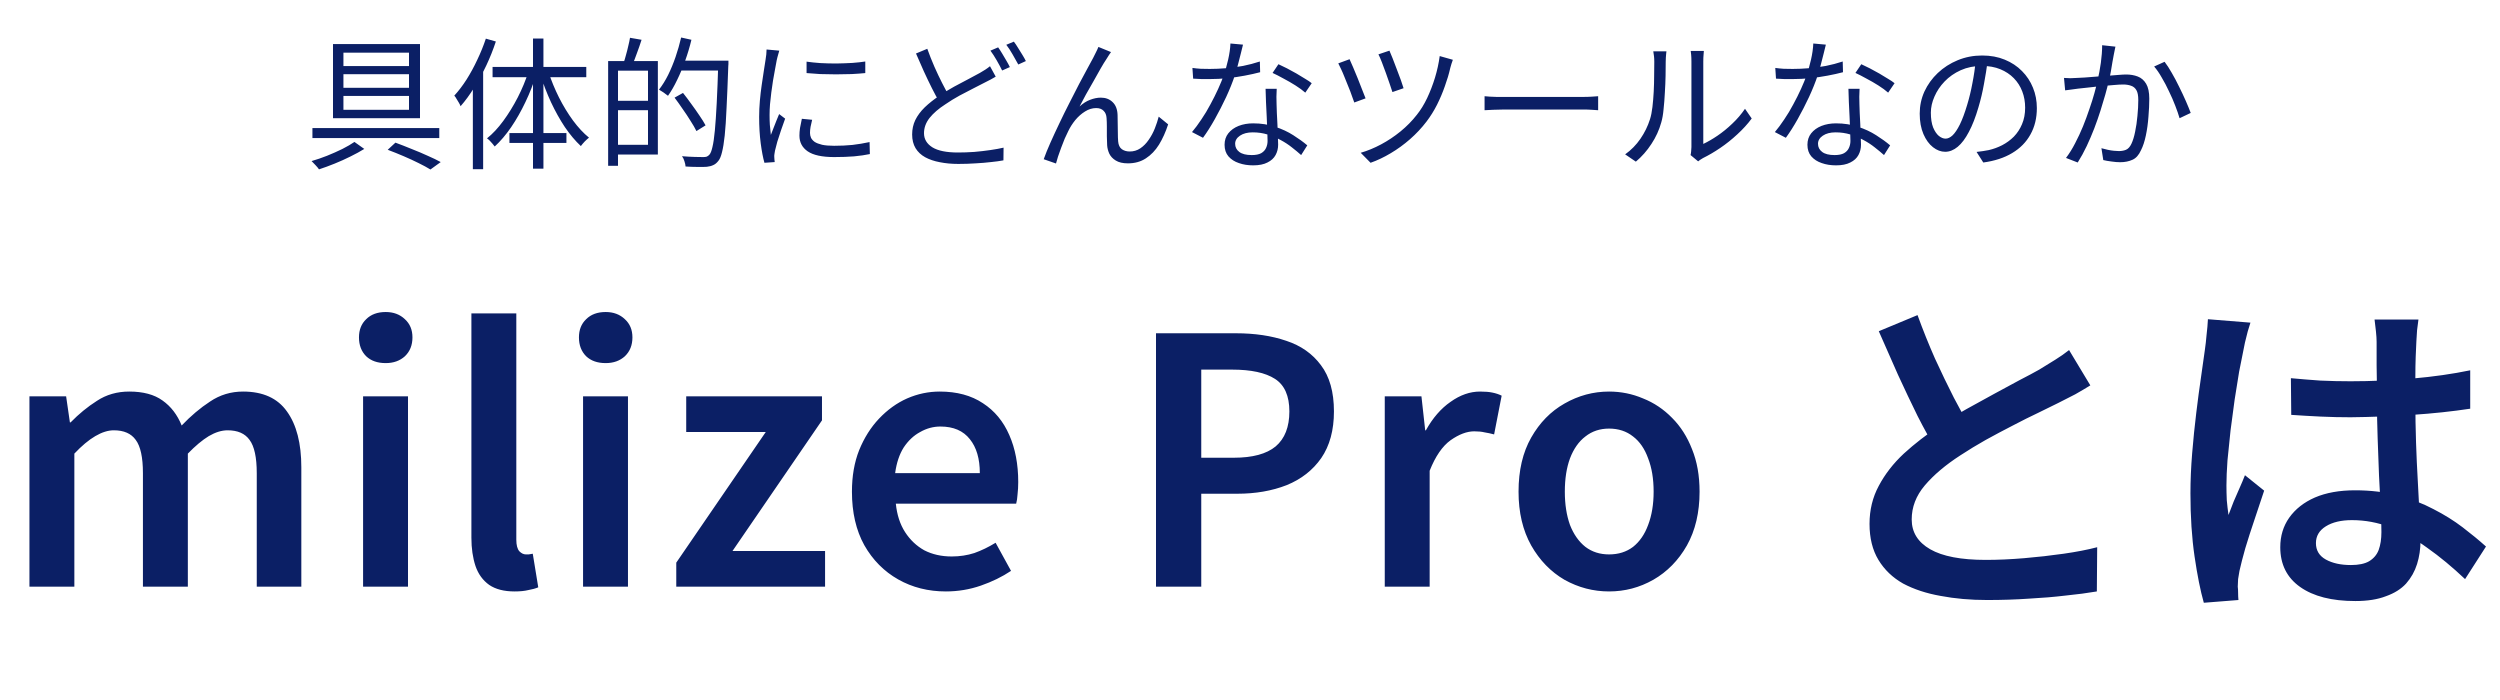
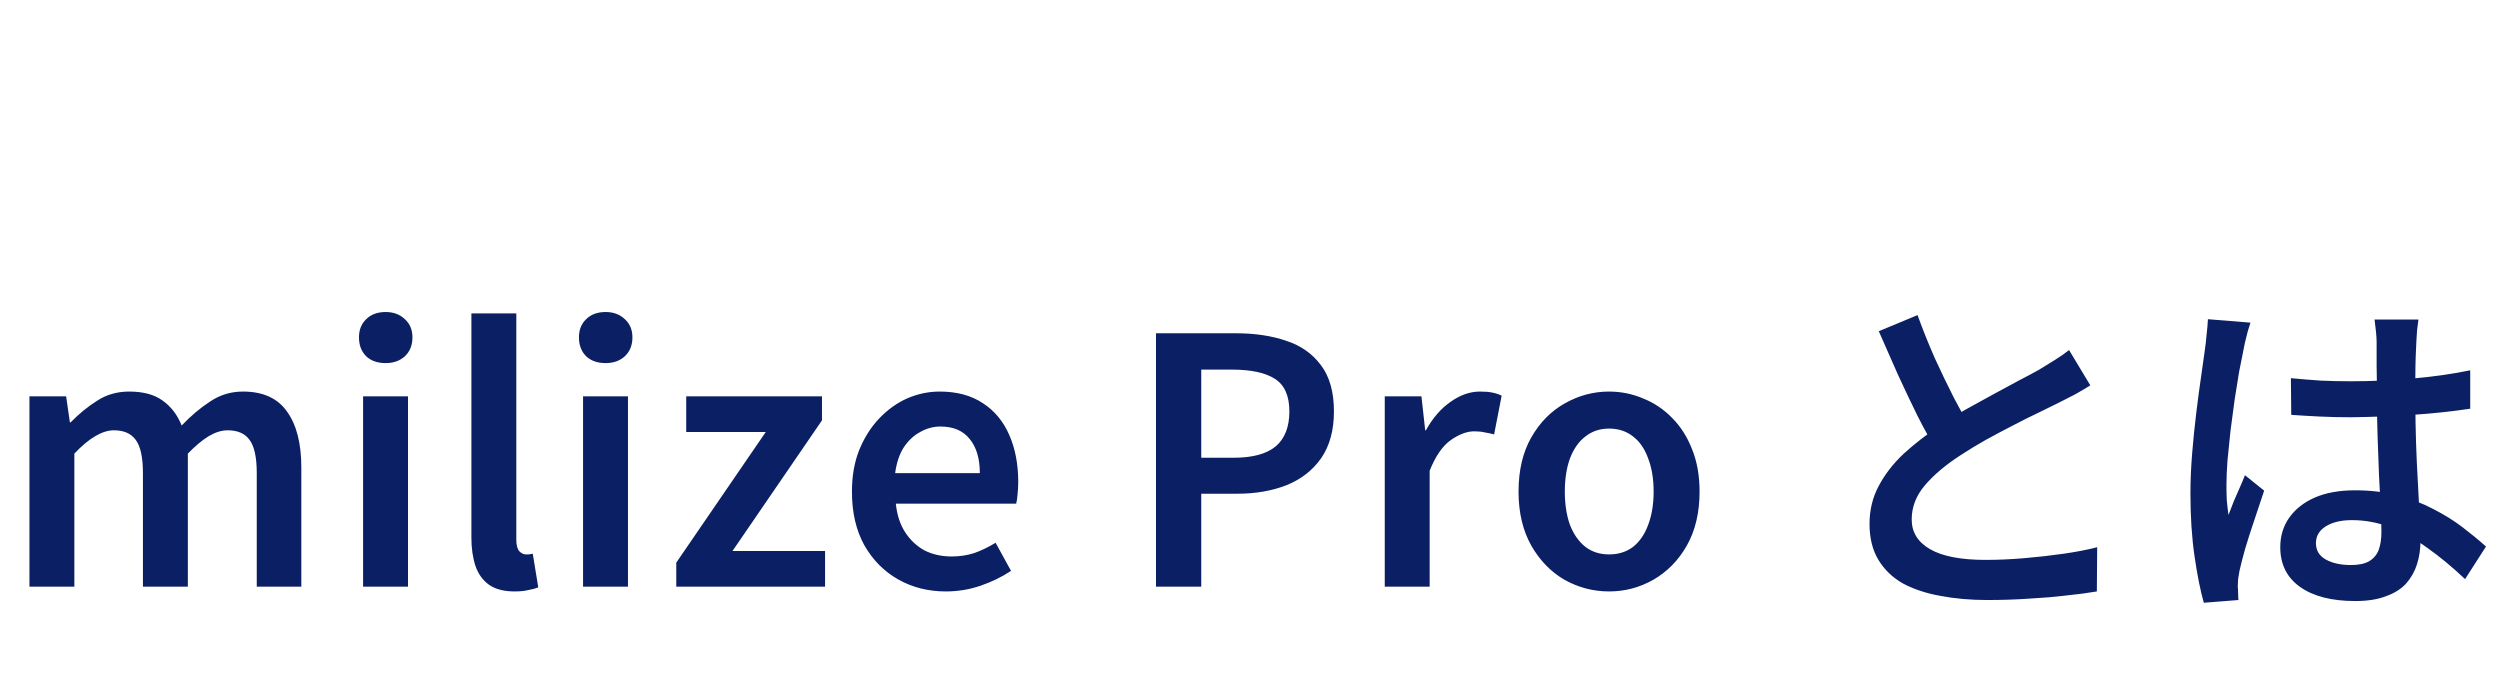
<svg xmlns="http://www.w3.org/2000/svg" width="175" height="49" viewBox="0 0 175 49" fill="none">
-   <path d="M24.04 5.195V6.145H28.63V5.195H24.04ZM24.04 6.715V7.685H28.63V6.715H24.04ZM24.04 3.685V4.625H28.63V3.685H24.04ZM23.31 3.085H29.4V8.275H23.31V3.085ZM21.87 8.965H30.75V9.665H21.87V8.965ZM27.14 10.485L27.68 9.985C28.06 10.125 28.443 10.275 28.83 10.435C29.223 10.588 29.593 10.745 29.94 10.905C30.293 11.058 30.597 11.205 30.85 11.345L30.13 11.865C29.903 11.725 29.627 11.575 29.3 11.415C28.98 11.255 28.633 11.095 28.26 10.935C27.887 10.775 27.513 10.625 27.14 10.485ZM24.81 9.935L25.5 10.425C25.22 10.598 24.897 10.775 24.53 10.955C24.17 11.135 23.8 11.302 23.42 11.455C23.04 11.608 22.677 11.742 22.33 11.855C22.277 11.775 22.197 11.678 22.09 11.565C21.99 11.452 21.897 11.355 21.81 11.275C22.157 11.175 22.517 11.052 22.89 10.905C23.27 10.752 23.63 10.592 23.97 10.425C24.31 10.252 24.59 10.088 24.81 9.935ZM34.01 2.705L34.71 2.905C34.523 3.472 34.3 4.032 34.04 4.585C33.78 5.132 33.497 5.648 33.19 6.135C32.89 6.622 32.573 7.055 32.24 7.435C32.22 7.375 32.183 7.298 32.13 7.205C32.077 7.112 32.02 7.018 31.96 6.925C31.907 6.825 31.853 6.748 31.8 6.695C32.1 6.368 32.387 5.992 32.66 5.565C32.933 5.132 33.183 4.672 33.41 4.185C33.643 3.698 33.843 3.205 34.01 2.705ZM33.1 5.275L33.8 4.565L33.82 4.575V11.845H33.1V5.275ZM37.31 2.695H38.04V11.805H37.31V2.695ZM34.48 4.685H41.04V5.405H34.48V4.685ZM35.66 9.315H39.65V10.005H35.66V9.315ZM38.4 5.055C38.593 5.648 38.837 6.238 39.13 6.825C39.423 7.405 39.75 7.942 40.11 8.435C40.47 8.922 40.843 9.322 41.23 9.635C41.143 9.702 41.043 9.792 40.93 9.905C40.823 10.018 40.733 10.125 40.66 10.225C40.273 9.865 39.9 9.422 39.54 8.895C39.187 8.362 38.863 7.782 38.57 7.155C38.277 6.522 38.03 5.878 37.83 5.225L38.4 5.055ZM36.99 5.015L37.55 5.175C37.343 5.848 37.087 6.505 36.78 7.145C36.48 7.778 36.147 8.365 35.78 8.905C35.413 9.438 35.03 9.888 34.63 10.255C34.59 10.195 34.537 10.128 34.47 10.055C34.41 9.982 34.347 9.912 34.28 9.845C34.213 9.778 34.15 9.725 34.09 9.685C34.483 9.372 34.863 8.965 35.23 8.465C35.597 7.965 35.933 7.418 36.24 6.825C36.547 6.225 36.797 5.622 36.99 5.015ZM43.01 4.275H46.05V10.815H43.01V10.135H45.36V4.945H43.01V4.275ZM42.57 4.275H43.26V11.605H42.57V4.275ZM42.96 7.055H45.72V7.715H42.96V7.055ZM44.1 2.645L44.91 2.785C44.81 3.098 44.7 3.415 44.58 3.735C44.467 4.055 44.36 4.328 44.26 4.555L43.65 4.405C43.71 4.238 43.767 4.052 43.82 3.845C43.88 3.638 43.933 3.428 43.98 3.215C44.033 3.002 44.073 2.812 44.1 2.645ZM47.48 4.245H50.55V4.935H47.48V4.245ZM50.28 4.245H50.99C50.99 4.245 50.99 4.268 50.99 4.315C50.99 4.362 50.99 4.418 50.99 4.485C50.99 4.545 50.987 4.592 50.98 4.625C50.94 5.772 50.9 6.742 50.86 7.535C50.827 8.328 50.783 8.978 50.73 9.485C50.677 9.985 50.613 10.375 50.54 10.655C50.473 10.935 50.39 11.135 50.29 11.255C50.177 11.402 50.057 11.502 49.93 11.555C49.81 11.615 49.66 11.655 49.48 11.675C49.313 11.688 49.093 11.692 48.82 11.685C48.553 11.685 48.277 11.675 47.99 11.655C47.983 11.548 47.957 11.425 47.91 11.285C47.87 11.145 47.813 11.028 47.74 10.935C48.073 10.962 48.373 10.978 48.64 10.985C48.913 10.992 49.11 10.995 49.23 10.995C49.33 10.995 49.41 10.985 49.47 10.965C49.537 10.938 49.6 10.892 49.66 10.825C49.74 10.738 49.81 10.562 49.87 10.295C49.937 10.022 49.993 9.635 50.04 9.135C50.087 8.635 50.13 7.998 50.17 7.225C50.21 6.445 50.247 5.505 50.28 4.405V4.245ZM47.68 2.625L48.4 2.785C48.28 3.285 48.133 3.775 47.96 4.255C47.793 4.728 47.607 5.175 47.4 5.595C47.2 6.015 46.987 6.385 46.76 6.705C46.713 6.665 46.65 6.618 46.57 6.565C46.497 6.505 46.42 6.452 46.34 6.405C46.26 6.352 46.19 6.308 46.13 6.275C46.363 5.975 46.577 5.632 46.77 5.245C46.963 4.852 47.137 4.432 47.29 3.985C47.443 3.538 47.573 3.085 47.68 2.625ZM47.22 6.835L47.81 6.505C47.997 6.738 48.19 6.995 48.39 7.275C48.597 7.555 48.787 7.825 48.96 8.085C49.14 8.345 49.283 8.575 49.39 8.775L48.75 9.175C48.65 8.968 48.513 8.732 48.34 8.465C48.173 8.192 47.99 7.915 47.79 7.635C47.597 7.348 47.407 7.082 47.22 6.835ZM56.46 4.315C56.733 4.355 57.05 4.388 57.41 4.415C57.777 4.435 58.153 4.445 58.54 4.445C58.933 4.438 59.307 4.425 59.66 4.405C60.02 4.378 60.323 4.345 60.57 4.305V5.115C60.303 5.142 59.99 5.165 59.63 5.185C59.277 5.198 58.907 5.205 58.52 5.205C58.14 5.205 57.77 5.198 57.41 5.185C57.05 5.165 56.733 5.142 56.46 5.115V4.315ZM56.85 8.385C56.803 8.565 56.767 8.728 56.74 8.875C56.713 9.022 56.7 9.165 56.7 9.305C56.7 9.418 56.723 9.532 56.77 9.645C56.823 9.752 56.91 9.848 57.03 9.935C57.157 10.015 57.33 10.082 57.55 10.135C57.77 10.182 58.05 10.205 58.39 10.205C58.843 10.205 59.27 10.185 59.67 10.145C60.07 10.098 60.47 10.032 60.87 9.945L60.89 10.785C60.577 10.852 60.21 10.905 59.79 10.945C59.377 10.978 58.91 10.995 58.39 10.995C57.55 10.995 56.933 10.862 56.54 10.595C56.153 10.328 55.96 9.962 55.96 9.495C55.96 9.328 55.973 9.152 56 8.965C56.033 8.772 56.077 8.555 56.13 8.315L56.85 8.385ZM54.55 3.545C54.537 3.598 54.517 3.668 54.49 3.755C54.47 3.835 54.447 3.918 54.42 4.005C54.4 4.085 54.383 4.155 54.37 4.215C54.337 4.402 54.297 4.618 54.25 4.865C54.203 5.105 54.157 5.365 54.11 5.645C54.07 5.918 54.03 6.198 53.99 6.485C53.957 6.765 53.927 7.038 53.9 7.305C53.88 7.572 53.87 7.818 53.87 8.045C53.87 8.292 53.877 8.525 53.89 8.745C53.91 8.965 53.933 9.198 53.96 9.445C54.02 9.292 54.083 9.128 54.15 8.955C54.217 8.782 54.283 8.612 54.35 8.445C54.423 8.272 54.487 8.118 54.54 7.985L54.96 8.305C54.873 8.545 54.78 8.808 54.68 9.095C54.58 9.382 54.49 9.658 54.41 9.925C54.337 10.185 54.283 10.392 54.25 10.545C54.237 10.618 54.223 10.698 54.21 10.785C54.197 10.872 54.193 10.942 54.2 10.995C54.207 11.048 54.21 11.105 54.21 11.165C54.217 11.232 54.223 11.292 54.23 11.345L53.51 11.395C53.41 11.042 53.323 10.588 53.25 10.035C53.177 9.475 53.14 8.858 53.14 8.185C53.14 7.818 53.157 7.445 53.19 7.065C53.223 6.678 53.267 6.305 53.32 5.945C53.373 5.578 53.423 5.245 53.47 4.945C53.523 4.638 53.563 4.382 53.59 4.175C53.61 4.055 53.627 3.935 53.64 3.815C53.653 3.688 53.66 3.572 53.66 3.465L54.55 3.545ZM69.7 5.365C69.593 5.432 69.477 5.498 69.35 5.565C69.223 5.632 69.087 5.702 68.94 5.775C68.713 5.895 68.447 6.032 68.14 6.185C67.833 6.338 67.507 6.508 67.16 6.695C66.82 6.882 66.49 7.085 66.17 7.305C65.703 7.605 65.337 7.922 65.07 8.255C64.81 8.588 64.68 8.945 64.68 9.325C64.68 9.738 64.877 10.068 65.27 10.315C65.663 10.555 66.257 10.675 67.05 10.675C67.417 10.675 67.797 10.662 68.19 10.635C68.583 10.602 68.96 10.558 69.32 10.505C69.687 10.452 69.997 10.395 70.25 10.335L70.24 11.225C69.993 11.272 69.703 11.312 69.37 11.345C69.037 11.385 68.677 11.415 68.29 11.435C67.903 11.462 67.5 11.475 67.08 11.475C66.613 11.475 66.183 11.435 65.79 11.355C65.397 11.282 65.053 11.165 64.76 11.005C64.473 10.845 64.25 10.635 64.09 10.375C63.93 10.108 63.85 9.788 63.85 9.415C63.85 9.048 63.923 8.712 64.07 8.405C64.223 8.092 64.443 7.795 64.73 7.515C65.023 7.235 65.363 6.965 65.75 6.705C66.09 6.472 66.437 6.258 66.79 6.065C67.143 5.872 67.477 5.695 67.79 5.535C68.11 5.368 68.377 5.225 68.59 5.105C68.73 5.025 68.857 4.948 68.97 4.875C69.083 4.802 69.193 4.722 69.3 4.635L69.7 5.365ZM64.91 3.415C65.063 3.842 65.23 4.262 65.41 4.675C65.59 5.082 65.77 5.462 65.95 5.815C66.13 6.168 66.297 6.478 66.45 6.745L65.77 7.155C65.603 6.882 65.427 6.558 65.24 6.185C65.053 5.812 64.863 5.415 64.67 4.995C64.483 4.575 64.3 4.158 64.12 3.745L64.91 3.415ZM69.87 3.315C69.957 3.435 70.05 3.578 70.15 3.745C70.25 3.905 70.347 4.068 70.44 4.235C70.54 4.402 70.623 4.555 70.69 4.695L70.15 4.935C70.05 4.728 69.923 4.492 69.77 4.225C69.617 3.958 69.47 3.732 69.33 3.545L69.87 3.315ZM70.97 2.915C71.063 3.035 71.16 3.178 71.26 3.345C71.367 3.512 71.47 3.678 71.57 3.845C71.67 4.005 71.75 4.148 71.81 4.275L71.28 4.515C71.167 4.302 71.033 4.065 70.88 3.805C70.733 3.545 70.587 3.322 70.44 3.135L70.97 2.915ZM77.77 3.645C77.73 3.698 77.68 3.772 77.62 3.865C77.567 3.952 77.51 4.042 77.45 4.135C77.337 4.302 77.2 4.525 77.04 4.805C76.887 5.078 76.72 5.375 76.54 5.695C76.36 6.008 76.183 6.318 76.01 6.625C75.843 6.932 75.697 7.208 75.57 7.455C75.81 7.235 76.057 7.078 76.31 6.985C76.57 6.885 76.82 6.835 77.06 6.835C77.393 6.835 77.667 6.938 77.88 7.145C78.1 7.352 78.217 7.652 78.23 8.045C78.237 8.245 78.24 8.458 78.24 8.685C78.247 8.905 78.25 9.122 78.25 9.335C78.25 9.542 78.257 9.728 78.27 9.895C78.29 10.148 78.377 10.332 78.53 10.445C78.683 10.552 78.867 10.605 79.08 10.605C79.353 10.605 79.6 10.532 79.82 10.385C80.047 10.232 80.243 10.032 80.41 9.785C80.583 9.538 80.727 9.272 80.84 8.985C80.953 8.698 81.043 8.425 81.11 8.165L81.77 8.705C81.597 9.238 81.383 9.712 81.13 10.125C80.877 10.532 80.57 10.852 80.21 11.085C79.857 11.318 79.437 11.435 78.95 11.435C78.597 11.435 78.313 11.368 78.1 11.235C77.893 11.108 77.743 10.948 77.65 10.755C77.563 10.562 77.513 10.365 77.5 10.165C77.493 9.972 77.487 9.762 77.48 9.535C77.48 9.308 77.48 9.085 77.48 8.865C77.48 8.645 77.473 8.445 77.46 8.265C77.447 8.045 77.377 7.875 77.25 7.755C77.13 7.628 76.957 7.565 76.73 7.565C76.463 7.565 76.203 7.645 75.95 7.805C75.703 7.958 75.477 8.158 75.27 8.405C75.07 8.652 74.907 8.908 74.78 9.175C74.707 9.322 74.623 9.498 74.53 9.705C74.443 9.912 74.36 10.125 74.28 10.345C74.2 10.565 74.127 10.772 74.06 10.965C74 11.158 73.953 11.318 73.92 11.445L73.06 11.145C73.18 10.805 73.337 10.418 73.53 9.985C73.723 9.552 73.933 9.098 74.16 8.625C74.387 8.145 74.62 7.672 74.86 7.205C75.1 6.732 75.327 6.288 75.54 5.875C75.76 5.455 75.957 5.088 76.13 4.775C76.303 4.455 76.433 4.215 76.52 4.055C76.58 3.935 76.64 3.815 76.7 3.695C76.767 3.568 76.83 3.432 76.89 3.285L77.77 3.645ZM83.47 4.755C83.657 4.782 83.853 4.802 84.06 4.815C84.267 4.822 84.477 4.825 84.69 4.825C85.057 4.825 85.433 4.808 85.82 4.775C86.213 4.742 86.61 4.688 87.01 4.615C87.41 4.535 87.803 4.432 88.19 4.305L88.21 5.055C87.883 5.142 87.523 5.222 87.13 5.295C86.743 5.368 86.34 5.428 85.92 5.475C85.507 5.515 85.097 5.535 84.69 5.535C84.51 5.535 84.317 5.535 84.11 5.535C83.91 5.528 83.713 5.518 83.52 5.505L83.47 4.755ZM87.01 3.125C86.97 3.285 86.92 3.488 86.86 3.735C86.8 3.982 86.733 4.242 86.66 4.515C86.593 4.782 86.52 5.035 86.44 5.275C86.28 5.755 86.077 6.262 85.83 6.795C85.583 7.322 85.32 7.835 85.04 8.335C84.76 8.835 84.483 9.272 84.21 9.645L83.44 9.245C83.66 8.985 83.88 8.688 84.1 8.355C84.327 8.022 84.537 7.672 84.73 7.305C84.93 6.938 85.11 6.578 85.27 6.225C85.43 5.872 85.563 5.548 85.67 5.255C85.777 4.935 85.877 4.575 85.97 4.175C86.063 3.768 86.117 3.392 86.13 3.045L87.01 3.125ZM89.37 6.215C89.363 6.422 89.357 6.608 89.35 6.775C89.35 6.935 89.353 7.108 89.36 7.295C89.367 7.455 89.373 7.662 89.38 7.915C89.393 8.162 89.407 8.425 89.42 8.705C89.433 8.978 89.443 9.242 89.45 9.495C89.463 9.748 89.47 9.958 89.47 10.125C89.47 10.392 89.41 10.635 89.29 10.855C89.17 11.075 88.98 11.248 88.72 11.375C88.467 11.508 88.133 11.575 87.72 11.575C87.353 11.575 87.02 11.522 86.72 11.415C86.42 11.315 86.177 11.158 85.99 10.945C85.81 10.732 85.72 10.462 85.72 10.135C85.72 9.822 85.807 9.555 85.98 9.335C86.16 9.108 86.4 8.935 86.7 8.815C87.007 8.695 87.347 8.635 87.72 8.635C88.28 8.635 88.793 8.715 89.26 8.875C89.733 9.028 90.157 9.225 90.53 9.465C90.91 9.705 91.237 9.942 91.51 10.175L91.08 10.855C90.887 10.682 90.67 10.502 90.43 10.315C90.197 10.128 89.937 9.958 89.65 9.805C89.363 9.645 89.057 9.515 88.73 9.415C88.403 9.315 88.057 9.265 87.69 9.265C87.323 9.265 87.027 9.342 86.8 9.495C86.573 9.648 86.46 9.838 86.46 10.065C86.46 10.298 86.557 10.488 86.75 10.635C86.943 10.782 87.233 10.855 87.62 10.855C87.9 10.855 88.12 10.812 88.28 10.725C88.44 10.632 88.553 10.512 88.62 10.365C88.693 10.212 88.73 10.045 88.73 9.865C88.73 9.678 88.723 9.435 88.71 9.135C88.703 8.835 88.69 8.515 88.67 8.175C88.657 7.828 88.64 7.485 88.62 7.145C88.607 6.798 88.597 6.488 88.59 6.215H89.37ZM91.37 6.485C91.19 6.325 90.963 6.158 90.69 5.985C90.417 5.812 90.133 5.648 89.84 5.495C89.553 5.335 89.3 5.205 89.08 5.105L89.49 4.495C89.67 4.575 89.87 4.672 90.09 4.785C90.31 4.898 90.53 5.018 90.75 5.145C90.97 5.272 91.173 5.395 91.36 5.515C91.553 5.628 91.707 5.732 91.82 5.825L91.37 6.485ZM97.26 3.545C97.313 3.665 97.387 3.842 97.48 4.075C97.573 4.308 97.67 4.562 97.77 4.835C97.877 5.102 97.973 5.358 98.06 5.605C98.147 5.845 98.21 6.035 98.25 6.175L97.47 6.445C97.43 6.305 97.367 6.115 97.28 5.875C97.2 5.628 97.11 5.372 97.01 5.105C96.917 4.838 96.823 4.588 96.73 4.355C96.637 4.115 96.557 3.932 96.49 3.805L97.26 3.545ZM101.7 4.185C101.667 4.272 101.633 4.368 101.6 4.475C101.573 4.582 101.547 4.675 101.52 4.755C101.427 5.168 101.3 5.595 101.14 6.035C100.987 6.475 100.803 6.908 100.59 7.335C100.377 7.755 100.133 8.145 99.86 8.505C99.52 8.952 99.133 9.365 98.7 9.745C98.273 10.118 97.823 10.445 97.35 10.725C96.883 11.005 96.413 11.228 95.94 11.395L95.25 10.695C95.73 10.555 96.207 10.358 96.68 10.105C97.153 9.852 97.603 9.552 98.03 9.205C98.463 8.852 98.847 8.462 99.18 8.035C99.447 7.702 99.687 7.312 99.9 6.865C100.113 6.412 100.297 5.935 100.45 5.435C100.603 4.928 100.713 4.425 100.78 3.925L101.7 4.185ZM94.47 4.145C94.537 4.285 94.62 4.475 94.72 4.715C94.82 4.948 94.927 5.205 95.04 5.485C95.153 5.758 95.257 6.022 95.35 6.275C95.45 6.522 95.53 6.725 95.59 6.885L94.8 7.175C94.76 7.055 94.703 6.898 94.63 6.705C94.563 6.505 94.483 6.295 94.39 6.075C94.303 5.848 94.213 5.625 94.12 5.405C94.033 5.185 93.95 4.992 93.87 4.825C93.79 4.652 93.727 4.522 93.68 4.435L94.47 4.145ZM103.92 6.735C104.02 6.742 104.143 6.752 104.29 6.765C104.437 6.772 104.597 6.778 104.77 6.785C104.95 6.785 105.13 6.785 105.31 6.785C105.417 6.785 105.58 6.785 105.8 6.785C106.027 6.785 106.29 6.785 106.59 6.785C106.89 6.785 107.207 6.785 107.54 6.785C107.88 6.785 108.217 6.785 108.55 6.785C108.89 6.785 109.21 6.785 109.51 6.785C109.817 6.785 110.08 6.785 110.3 6.785C110.52 6.785 110.683 6.785 110.79 6.785C111.043 6.785 111.26 6.778 111.44 6.765C111.62 6.752 111.763 6.742 111.87 6.735V7.715C111.77 7.708 111.62 7.698 111.42 7.685C111.227 7.672 111.02 7.665 110.8 7.665C110.693 7.665 110.527 7.665 110.3 7.665C110.073 7.665 109.81 7.665 109.51 7.665C109.217 7.665 108.9 7.665 108.56 7.665C108.22 7.665 107.88 7.665 107.54 7.665C107.207 7.665 106.89 7.665 106.59 7.665C106.297 7.665 106.037 7.665 105.81 7.665C105.583 7.665 105.417 7.665 105.31 7.665C105.037 7.665 104.777 7.672 104.53 7.685C104.283 7.692 104.08 7.702 103.92 7.715V6.735ZM118.34 10.855C118.36 10.775 118.373 10.688 118.38 10.595C118.393 10.495 118.4 10.395 118.4 10.295C118.4 10.228 118.4 10.082 118.4 9.855C118.4 9.628 118.4 9.352 118.4 9.025C118.4 8.692 118.4 8.332 118.4 7.945C118.4 7.558 118.4 7.172 118.4 6.785C118.4 6.392 118.4 6.025 118.4 5.685C118.4 5.345 118.4 5.052 118.4 4.805C118.4 4.558 118.4 4.392 118.4 4.305C118.4 4.112 118.393 3.952 118.38 3.825C118.367 3.692 118.357 3.605 118.35 3.565H119.27C119.27 3.605 119.263 3.692 119.25 3.825C119.237 3.958 119.23 4.118 119.23 4.305C119.23 4.398 119.23 4.565 119.23 4.805C119.23 5.038 119.23 5.325 119.23 5.665C119.23 5.998 119.23 6.358 119.23 6.745C119.23 7.125 119.23 7.502 119.23 7.875C119.23 8.248 119.23 8.595 119.23 8.915C119.23 9.228 119.23 9.488 119.23 9.695C119.23 9.902 119.23 10.028 119.23 10.075C119.543 9.928 119.877 9.735 120.23 9.495C120.583 9.255 120.927 8.975 121.26 8.655C121.6 8.335 121.897 7.988 122.15 7.615L122.62 8.295C122.333 8.682 121.997 9.052 121.61 9.405C121.23 9.758 120.833 10.075 120.42 10.355C120.007 10.635 119.603 10.872 119.21 11.065C119.13 11.112 119.06 11.155 119 11.195C118.947 11.235 118.903 11.268 118.87 11.295L118.34 10.855ZM113.76 10.805C114.18 10.505 114.537 10.142 114.83 9.715C115.123 9.288 115.347 8.832 115.5 8.345C115.573 8.118 115.63 7.835 115.67 7.495C115.71 7.155 115.74 6.795 115.76 6.415C115.78 6.028 115.79 5.655 115.79 5.295C115.797 4.928 115.8 4.605 115.8 4.325C115.8 4.178 115.793 4.048 115.78 3.935C115.767 3.815 115.75 3.702 115.73 3.595H116.65C116.643 3.635 116.637 3.695 116.63 3.775C116.623 3.848 116.617 3.932 116.61 4.025C116.603 4.118 116.6 4.215 116.6 4.315C116.6 4.595 116.597 4.925 116.59 5.305C116.583 5.678 116.567 6.072 116.54 6.485C116.52 6.892 116.49 7.278 116.45 7.645C116.417 8.012 116.363 8.318 116.29 8.565C116.143 9.098 115.913 9.602 115.6 10.075C115.293 10.548 114.93 10.962 114.51 11.315L113.76 10.805ZM124.27 4.755C124.457 4.782 124.653 4.802 124.86 4.815C125.067 4.822 125.277 4.825 125.49 4.825C125.857 4.825 126.233 4.808 126.62 4.775C127.013 4.742 127.41 4.688 127.81 4.615C128.21 4.535 128.603 4.432 128.99 4.305L129.01 5.055C128.683 5.142 128.323 5.222 127.93 5.295C127.543 5.368 127.14 5.428 126.72 5.475C126.307 5.515 125.897 5.535 125.49 5.535C125.31 5.535 125.117 5.535 124.91 5.535C124.71 5.528 124.513 5.518 124.32 5.505L124.27 4.755ZM127.81 3.125C127.77 3.285 127.72 3.488 127.66 3.735C127.6 3.982 127.533 4.242 127.46 4.515C127.393 4.782 127.32 5.035 127.24 5.275C127.08 5.755 126.877 6.262 126.63 6.795C126.383 7.322 126.12 7.835 125.84 8.335C125.56 8.835 125.283 9.272 125.01 9.645L124.24 9.245C124.46 8.985 124.68 8.688 124.9 8.355C125.127 8.022 125.337 7.672 125.53 7.305C125.73 6.938 125.91 6.578 126.07 6.225C126.23 5.872 126.363 5.548 126.47 5.255C126.577 4.935 126.677 4.575 126.77 4.175C126.863 3.768 126.917 3.392 126.93 3.045L127.81 3.125ZM130.17 6.215C130.163 6.422 130.157 6.608 130.15 6.775C130.15 6.935 130.153 7.108 130.16 7.295C130.167 7.455 130.173 7.662 130.18 7.915C130.193 8.162 130.207 8.425 130.22 8.705C130.233 8.978 130.243 9.242 130.25 9.495C130.263 9.748 130.27 9.958 130.27 10.125C130.27 10.392 130.21 10.635 130.09 10.855C129.97 11.075 129.78 11.248 129.52 11.375C129.267 11.508 128.933 11.575 128.52 11.575C128.153 11.575 127.82 11.522 127.52 11.415C127.22 11.315 126.977 11.158 126.79 10.945C126.61 10.732 126.52 10.462 126.52 10.135C126.52 9.822 126.607 9.555 126.78 9.335C126.96 9.108 127.2 8.935 127.5 8.815C127.807 8.695 128.147 8.635 128.52 8.635C129.08 8.635 129.593 8.715 130.06 8.875C130.533 9.028 130.957 9.225 131.33 9.465C131.71 9.705 132.037 9.942 132.31 10.175L131.88 10.855C131.687 10.682 131.47 10.502 131.23 10.315C130.997 10.128 130.737 9.958 130.45 9.805C130.163 9.645 129.857 9.515 129.53 9.415C129.203 9.315 128.857 9.265 128.49 9.265C128.123 9.265 127.827 9.342 127.6 9.495C127.373 9.648 127.26 9.838 127.26 10.065C127.26 10.298 127.357 10.488 127.55 10.635C127.743 10.782 128.033 10.855 128.42 10.855C128.7 10.855 128.92 10.812 129.08 10.725C129.24 10.632 129.353 10.512 129.42 10.365C129.493 10.212 129.53 10.045 129.53 9.865C129.53 9.678 129.523 9.435 129.51 9.135C129.503 8.835 129.49 8.515 129.47 8.175C129.457 7.828 129.44 7.485 129.42 7.145C129.407 6.798 129.397 6.488 129.39 6.215H130.17ZM132.17 6.485C131.99 6.325 131.763 6.158 131.49 5.985C131.217 5.812 130.933 5.648 130.64 5.495C130.353 5.335 130.1 5.205 129.88 5.105L130.29 4.495C130.47 4.575 130.67 4.672 130.89 4.785C131.11 4.898 131.33 5.018 131.55 5.145C131.77 5.272 131.973 5.395 132.16 5.515C132.353 5.628 132.507 5.732 132.62 5.825L132.17 6.485ZM139.14 4.235C139.073 4.755 138.987 5.298 138.88 5.865C138.78 6.432 138.65 6.982 138.49 7.515C138.29 8.202 138.067 8.775 137.82 9.235C137.58 9.695 137.32 10.042 137.04 10.275C136.76 10.508 136.467 10.625 136.16 10.625C135.867 10.625 135.583 10.518 135.31 10.305C135.037 10.092 134.813 9.785 134.64 9.385C134.467 8.978 134.38 8.502 134.38 7.955C134.38 7.408 134.49 6.892 134.71 6.405C134.937 5.918 135.247 5.488 135.64 5.115C136.04 4.735 136.507 4.435 137.04 4.215C137.573 3.995 138.143 3.885 138.75 3.885C139.337 3.885 139.863 3.982 140.33 4.175C140.803 4.368 141.207 4.635 141.54 4.975C141.873 5.308 142.13 5.698 142.31 6.145C142.49 6.585 142.58 7.058 142.58 7.565C142.58 8.265 142.43 8.882 142.13 9.415C141.837 9.948 141.41 10.382 140.85 10.715C140.297 11.048 139.623 11.268 138.83 11.375L138.36 10.635C138.52 10.615 138.673 10.595 138.82 10.575C138.967 10.555 139.1 10.532 139.22 10.505C139.54 10.432 139.85 10.318 140.15 10.165C140.457 10.005 140.73 9.805 140.97 9.565C141.21 9.318 141.4 9.028 141.54 8.695C141.687 8.355 141.76 7.968 141.76 7.535C141.76 7.128 141.693 6.752 141.56 6.405C141.427 6.052 141.23 5.742 140.97 5.475C140.71 5.208 140.393 4.998 140.02 4.845C139.647 4.692 139.22 4.615 138.74 4.615C138.193 4.615 137.697 4.715 137.25 4.915C136.81 5.115 136.433 5.378 136.12 5.705C135.813 6.025 135.577 6.378 135.41 6.765C135.243 7.145 135.16 7.518 135.16 7.885C135.16 8.305 135.213 8.652 135.32 8.925C135.433 9.192 135.567 9.388 135.72 9.515C135.88 9.642 136.037 9.705 136.19 9.705C136.35 9.705 136.513 9.628 136.68 9.475C136.847 9.315 137.017 9.062 137.19 8.715C137.363 8.362 137.533 7.905 137.7 7.345C137.847 6.865 137.97 6.355 138.07 5.815C138.177 5.275 138.253 4.745 138.3 4.225L139.14 4.235ZM148.08 3.265C148.06 3.352 148.04 3.448 148.02 3.555C148 3.655 147.98 3.755 147.96 3.855C147.94 3.975 147.91 4.138 147.87 4.345C147.837 4.552 147.8 4.772 147.76 5.005C147.72 5.232 147.673 5.448 147.62 5.655C147.553 5.942 147.47 6.265 147.37 6.625C147.27 6.978 147.157 7.355 147.03 7.755C146.903 8.155 146.76 8.565 146.6 8.985C146.44 9.398 146.263 9.812 146.07 10.225C145.877 10.632 145.667 11.015 145.44 11.375L144.62 11.055C144.853 10.748 145.067 10.405 145.26 10.025C145.46 9.645 145.643 9.252 145.81 8.845C145.977 8.432 146.127 8.025 146.26 7.625C146.4 7.225 146.517 6.855 146.61 6.515C146.703 6.175 146.777 5.882 146.83 5.635C146.923 5.235 147 4.822 147.06 4.395C147.12 3.962 147.15 3.552 147.15 3.165L148.08 3.265ZM151.52 4.325C151.68 4.532 151.847 4.788 152.02 5.095C152.2 5.402 152.373 5.728 152.54 6.075C152.713 6.422 152.87 6.755 153.01 7.075C153.15 7.395 153.263 7.672 153.35 7.905L152.57 8.275C152.497 8.022 152.397 7.732 152.27 7.405C152.143 7.072 151.997 6.735 151.83 6.395C151.67 6.048 151.5 5.725 151.32 5.425C151.147 5.118 150.97 4.862 150.79 4.655L151.52 4.325ZM144.48 5.455C144.633 5.468 144.78 5.475 144.92 5.475C145.06 5.468 145.21 5.462 145.37 5.455C145.523 5.448 145.717 5.438 145.95 5.425C146.183 5.405 146.437 5.385 146.71 5.365C146.99 5.345 147.263 5.325 147.53 5.305C147.803 5.278 148.053 5.258 148.28 5.245C148.513 5.225 148.697 5.215 148.83 5.215C149.13 5.215 149.4 5.262 149.64 5.355C149.887 5.448 150.083 5.618 150.23 5.865C150.377 6.112 150.45 6.458 150.45 6.905C150.45 7.298 150.43 7.725 150.39 8.185C150.357 8.638 150.297 9.072 150.21 9.485C150.123 9.898 150.01 10.242 149.87 10.515C149.717 10.855 149.517 11.078 149.27 11.185C149.023 11.298 148.737 11.355 148.41 11.355C148.223 11.355 148.02 11.338 147.8 11.305C147.58 11.278 147.39 11.245 147.23 11.205L147.1 10.375C147.247 10.415 147.393 10.452 147.54 10.485C147.693 10.518 147.84 10.542 147.98 10.555C148.12 10.568 148.237 10.575 148.33 10.575C148.51 10.575 148.673 10.545 148.82 10.485C148.973 10.418 149.1 10.278 149.2 10.065C149.307 9.838 149.393 9.555 149.46 9.215C149.533 8.868 149.587 8.502 149.62 8.115C149.66 7.728 149.68 7.358 149.68 7.005C149.68 6.692 149.637 6.462 149.55 6.315C149.463 6.162 149.34 6.058 149.18 6.005C149.02 5.945 148.833 5.915 148.62 5.915C148.447 5.915 148.217 5.928 147.93 5.955C147.643 5.975 147.337 6.002 147.01 6.035C146.69 6.068 146.39 6.102 146.11 6.135C145.83 6.162 145.613 6.185 145.46 6.205C145.347 6.218 145.2 6.238 145.02 6.265C144.847 6.285 144.693 6.305 144.56 6.325L144.48 5.455Z" fill="#0B1F65" />
  <path d="M2.061 41.065V27.745H4.629L4.893 29.569H4.941C5.517 28.977 6.133 28.473 6.789 28.057C7.445 27.625 8.197 27.409 9.045 27.409C10.021 27.409 10.797 27.617 11.373 28.033C11.965 28.449 12.413 29.033 12.717 29.785C13.357 29.113 14.021 28.553 14.709 28.105C15.397 27.641 16.165 27.409 17.013 27.409C18.405 27.409 19.429 27.873 20.085 28.801C20.757 29.729 21.093 31.033 21.093 32.713V41.065H17.973V33.121C17.973 32.017 17.805 31.241 17.469 30.793C17.149 30.345 16.637 30.121 15.933 30.121C15.517 30.121 15.077 30.257 14.613 30.529C14.165 30.801 13.677 31.209 13.149 31.753V41.065H10.005V33.121C10.005 32.017 9.837 31.241 9.501 30.793C9.181 30.345 8.669 30.121 7.965 30.121C7.565 30.121 7.133 30.257 6.669 30.529C6.205 30.801 5.717 31.209 5.205 31.753V41.065H2.061ZM25.416 41.065V27.745H28.56V41.065H25.416ZM27 25.417C26.424 25.417 25.968 25.257 25.632 24.937C25.296 24.601 25.128 24.161 25.128 23.617C25.128 23.089 25.296 22.665 25.632 22.345C25.968 22.009 26.424 21.841 27 21.841C27.544 21.841 27.992 22.009 28.344 22.345C28.696 22.665 28.872 23.089 28.872 23.617C28.872 24.161 28.696 24.601 28.344 24.937C27.992 25.257 27.544 25.417 27 25.417ZM36.022 41.401C35.286 41.401 34.694 41.249 34.246 40.945C33.798 40.625 33.478 40.185 33.286 39.625C33.094 39.049 32.998 38.385 32.998 37.633V21.937H36.142V37.777C36.142 38.161 36.214 38.433 36.358 38.593C36.502 38.737 36.654 38.809 36.814 38.809C36.878 38.809 36.942 38.809 37.006 38.809C37.07 38.793 37.166 38.777 37.294 38.761L37.678 41.113C37.486 41.193 37.254 41.257 36.982 41.305C36.726 41.369 36.406 41.401 36.022 41.401ZM40.814 41.065V27.745H43.958V41.065H40.814ZM42.398 25.417C41.822 25.417 41.366 25.257 41.03 24.937C40.694 24.601 40.526 24.161 40.526 23.617C40.526 23.089 40.694 22.665 41.03 22.345C41.366 22.009 41.822 21.841 42.398 21.841C42.942 21.841 43.39 22.009 43.742 22.345C44.094 22.665 44.27 23.089 44.27 23.617C44.27 24.161 44.094 24.601 43.742 24.937C43.39 25.257 42.942 25.417 42.398 25.417ZM47.339 41.065V39.385L53.603 30.241H48.035V27.745H57.539V29.425L51.275 38.569H57.755V41.065H47.339ZM66.212 41.401C64.98 41.401 63.868 41.121 62.876 40.561C61.884 40.001 61.092 39.201 60.5 38.161C59.924 37.121 59.636 35.873 59.636 34.417C59.636 33.329 59.804 32.361 60.14 31.513C60.492 30.649 60.956 29.913 61.532 29.305C62.124 28.681 62.78 28.209 63.5 27.889C64.236 27.569 64.996 27.409 65.78 27.409C66.98 27.409 67.988 27.681 68.804 28.225C69.62 28.753 70.236 29.497 70.652 30.457C71.068 31.401 71.276 32.497 71.276 33.745C71.276 34.049 71.26 34.337 71.228 34.609C71.212 34.865 71.18 35.081 71.132 35.257H62.708C62.788 36.041 63.004 36.705 63.356 37.249C63.708 37.793 64.156 38.217 64.7 38.521C65.26 38.809 65.9 38.953 66.62 38.953C67.18 38.953 67.708 38.873 68.204 38.713C68.7 38.537 69.196 38.297 69.692 37.993L70.772 39.961C70.148 40.377 69.444 40.721 68.66 40.993C67.876 41.265 67.06 41.401 66.212 41.401ZM62.66 33.121H68.588C68.588 32.113 68.356 31.321 67.892 30.745C67.428 30.153 66.74 29.857 65.828 29.857C65.332 29.857 64.86 29.985 64.412 30.241C63.964 30.481 63.58 30.841 63.26 31.321C62.956 31.801 62.756 32.401 62.66 33.121ZM80.92 41.065V23.329H86.512C87.84 23.329 89.016 23.505 90.04 23.857C91.064 24.193 91.872 24.761 92.464 25.561C93.072 26.361 93.376 27.441 93.376 28.801C93.376 30.113 93.08 31.201 92.488 32.065C91.896 32.913 91.088 33.545 90.064 33.961C89.04 34.361 87.888 34.561 86.608 34.561H84.088V41.065H80.92ZM84.088 32.041H86.368C87.68 32.041 88.656 31.777 89.296 31.249C89.936 30.705 90.256 29.889 90.256 28.801C90.256 27.713 89.92 26.953 89.248 26.521C88.576 26.089 87.576 25.873 86.248 25.873H84.088V32.041ZM96.933 41.065V27.745H99.501L99.764 30.121H99.812C100.292 29.257 100.868 28.593 101.54 28.129C102.212 27.649 102.9 27.409 103.604 27.409C103.956 27.409 104.244 27.433 104.468 27.481C104.708 27.529 104.924 27.601 105.116 27.697L104.588 30.409C104.348 30.345 104.124 30.297 103.916 30.265C103.724 30.217 103.484 30.193 103.196 30.193C102.684 30.193 102.132 30.401 101.54 30.817C100.964 31.233 100.476 31.945 100.076 32.953V41.065H96.933ZM112.634 41.401C111.53 41.401 110.49 41.129 109.514 40.585C108.554 40.025 107.778 39.225 107.186 38.185C106.594 37.129 106.298 35.873 106.298 34.417C106.298 32.929 106.594 31.665 107.186 30.625C107.778 29.585 108.554 28.793 109.514 28.249C110.49 27.689 111.53 27.409 112.634 27.409C113.466 27.409 114.258 27.569 115.01 27.889C115.778 28.193 116.458 28.649 117.05 29.257C117.642 29.849 118.106 30.577 118.442 31.441C118.794 32.305 118.97 33.297 118.97 34.417C118.97 35.873 118.674 37.129 118.082 38.185C117.49 39.225 116.706 40.025 115.73 40.585C114.77 41.129 113.738 41.401 112.634 41.401ZM112.634 38.809C113.29 38.809 113.85 38.633 114.314 38.281C114.778 37.913 115.13 37.401 115.37 36.745C115.626 36.073 115.754 35.297 115.754 34.417C115.754 33.521 115.626 32.745 115.37 32.089C115.13 31.417 114.778 30.905 114.314 30.553C113.85 30.185 113.29 30.001 112.634 30.001C111.994 30.001 111.442 30.185 110.978 30.553C110.514 30.905 110.154 31.417 109.898 32.089C109.658 32.745 109.538 33.521 109.538 34.417C109.538 35.297 109.658 36.073 109.898 36.745C110.154 37.401 110.514 37.913 110.978 38.281C111.442 38.633 111.994 38.809 112.634 38.809ZM146.323 26.977C145.987 27.185 145.635 27.393 145.267 27.601C144.899 27.793 144.507 27.993 144.091 28.201C143.707 28.393 143.235 28.625 142.675 28.897C142.131 29.153 141.539 29.449 140.899 29.785C140.275 30.105 139.643 30.441 139.003 30.793C138.379 31.145 137.787 31.505 137.227 31.873C136.187 32.545 135.355 33.249 134.731 33.985C134.123 34.705 133.819 35.497 133.819 36.361C133.819 37.257 134.251 37.953 135.115 38.449C135.979 38.945 137.275 39.193 139.003 39.193C139.851 39.193 140.747 39.153 141.691 39.073C142.635 38.993 143.555 38.889 144.451 38.761C145.347 38.633 146.131 38.481 146.803 38.305L146.779 41.401C146.123 41.513 145.395 41.609 144.595 41.689C143.795 41.785 142.939 41.857 142.027 41.905C141.115 41.969 140.139 42.001 139.099 42.001C137.931 42.001 136.843 41.905 135.835 41.713C134.843 41.537 133.971 41.249 133.219 40.849C132.483 40.433 131.907 39.881 131.491 39.193C131.075 38.505 130.867 37.665 130.867 36.673C130.867 35.697 131.083 34.809 131.515 34.009C131.947 33.193 132.531 32.441 133.267 31.753C134.019 31.065 134.867 30.409 135.811 29.785C136.387 29.385 137.003 29.001 137.659 28.633C138.315 28.265 138.955 27.913 139.579 27.577C140.219 27.225 140.811 26.905 141.355 26.617C141.915 26.329 142.379 26.081 142.747 25.873C143.163 25.617 143.539 25.385 143.875 25.177C144.211 24.969 144.531 24.745 144.835 24.505L146.323 26.977ZM134.227 22.057C134.611 23.113 135.019 24.129 135.451 25.105C135.899 26.081 136.339 26.993 136.771 27.841C137.219 28.689 137.627 29.449 137.995 30.121L135.571 31.537C135.139 30.833 134.691 30.025 134.227 29.113C133.779 28.201 133.323 27.241 132.859 26.233C132.411 25.209 131.963 24.193 131.515 23.185L134.227 22.057ZM160.363 26.473C161.051 26.537 161.739 26.593 162.427 26.641C163.115 26.673 163.819 26.689 164.539 26.689C165.995 26.689 167.443 26.625 168.883 26.497C170.339 26.369 171.683 26.177 172.915 25.921V28.609C171.651 28.801 170.299 28.945 168.859 29.041C167.419 29.137 165.979 29.193 164.539 29.209C163.835 29.209 163.139 29.193 162.451 29.161C161.779 29.129 161.091 29.089 160.387 29.041L160.363 26.473ZM169.291 22.369C169.259 22.593 169.227 22.841 169.195 23.113C169.179 23.369 169.163 23.625 169.147 23.881C169.131 24.153 169.115 24.513 169.099 24.961C169.083 25.393 169.075 25.873 169.075 26.401C169.075 26.929 169.075 27.465 169.075 28.009C169.075 29.049 169.091 30.041 169.123 30.985C169.155 31.929 169.195 32.809 169.243 33.625C169.291 34.441 169.331 35.201 169.363 35.905C169.411 36.609 169.435 37.257 169.435 37.849C169.435 38.425 169.355 38.969 169.195 39.481C169.035 39.993 168.779 40.449 168.427 40.849C168.075 41.233 167.603 41.529 167.011 41.737C166.435 41.961 165.723 42.073 164.875 42.073C163.227 42.073 161.939 41.745 161.011 41.089C160.083 40.433 159.619 39.505 159.619 38.305C159.619 37.521 159.827 36.833 160.243 36.241C160.675 35.633 161.275 35.161 162.043 34.825C162.827 34.489 163.763 34.321 164.851 34.321C165.939 34.321 166.939 34.441 167.851 34.681C168.763 34.921 169.595 35.241 170.347 35.641C171.099 36.025 171.779 36.449 172.387 36.913C172.995 37.377 173.539 37.825 174.019 38.257L172.555 40.537C171.659 39.689 170.779 38.961 169.915 38.353C169.067 37.729 168.203 37.249 167.323 36.913C166.459 36.577 165.563 36.409 164.635 36.409C163.883 36.409 163.275 36.553 162.811 36.841C162.347 37.129 162.115 37.521 162.115 38.017C162.115 38.529 162.347 38.913 162.811 39.169C163.275 39.425 163.859 39.553 164.563 39.553C165.107 39.553 165.531 39.465 165.835 39.289C166.155 39.097 166.379 38.833 166.507 38.497C166.635 38.145 166.699 37.729 166.699 37.249C166.699 36.833 166.683 36.281 166.651 35.593C166.619 34.889 166.579 34.121 166.531 33.289C166.499 32.441 166.467 31.569 166.435 30.673C166.403 29.761 166.387 28.881 166.387 28.033C166.387 27.137 166.379 26.321 166.363 25.585C166.363 24.849 166.363 24.297 166.363 23.929C166.363 23.737 166.347 23.489 166.315 23.185C166.283 22.865 166.251 22.593 166.219 22.369H169.291ZM157.531 22.585C157.483 22.745 157.419 22.953 157.339 23.209C157.275 23.465 157.211 23.721 157.147 23.977C157.099 24.233 157.059 24.433 157.027 24.577C156.947 24.945 156.851 25.425 156.739 26.017C156.643 26.593 156.539 27.241 156.427 27.961C156.331 28.665 156.235 29.385 156.139 30.121C156.059 30.857 155.987 31.561 155.923 32.233C155.875 32.905 155.851 33.489 155.851 33.985C155.851 34.305 155.859 34.649 155.875 35.017C155.907 35.369 155.947 35.713 155.995 36.049C156.107 35.745 156.227 35.433 156.355 35.113C156.499 34.793 156.635 34.481 156.763 34.177C156.907 33.857 157.035 33.553 157.147 33.265L158.491 34.345C158.283 34.969 158.059 35.641 157.819 36.361C157.579 37.065 157.363 37.737 157.171 38.377C156.995 39.001 156.859 39.529 156.763 39.961C156.731 40.121 156.699 40.313 156.667 40.537C156.651 40.745 156.643 40.921 156.643 41.065C156.659 41.177 156.667 41.321 156.667 41.497C156.667 41.673 156.675 41.841 156.691 42.001L154.267 42.193C154.027 41.345 153.811 40.265 153.619 38.953C153.427 37.641 153.331 36.169 153.331 34.537C153.331 33.641 153.371 32.705 153.451 31.729C153.531 30.753 153.627 29.809 153.739 28.897C153.851 27.969 153.963 27.129 154.075 26.377C154.187 25.609 154.275 24.985 154.339 24.505C154.387 24.185 154.427 23.833 154.459 23.449C154.507 23.049 154.539 22.681 154.555 22.345L157.531 22.585Z" fill="#0B1F65" />
</svg>